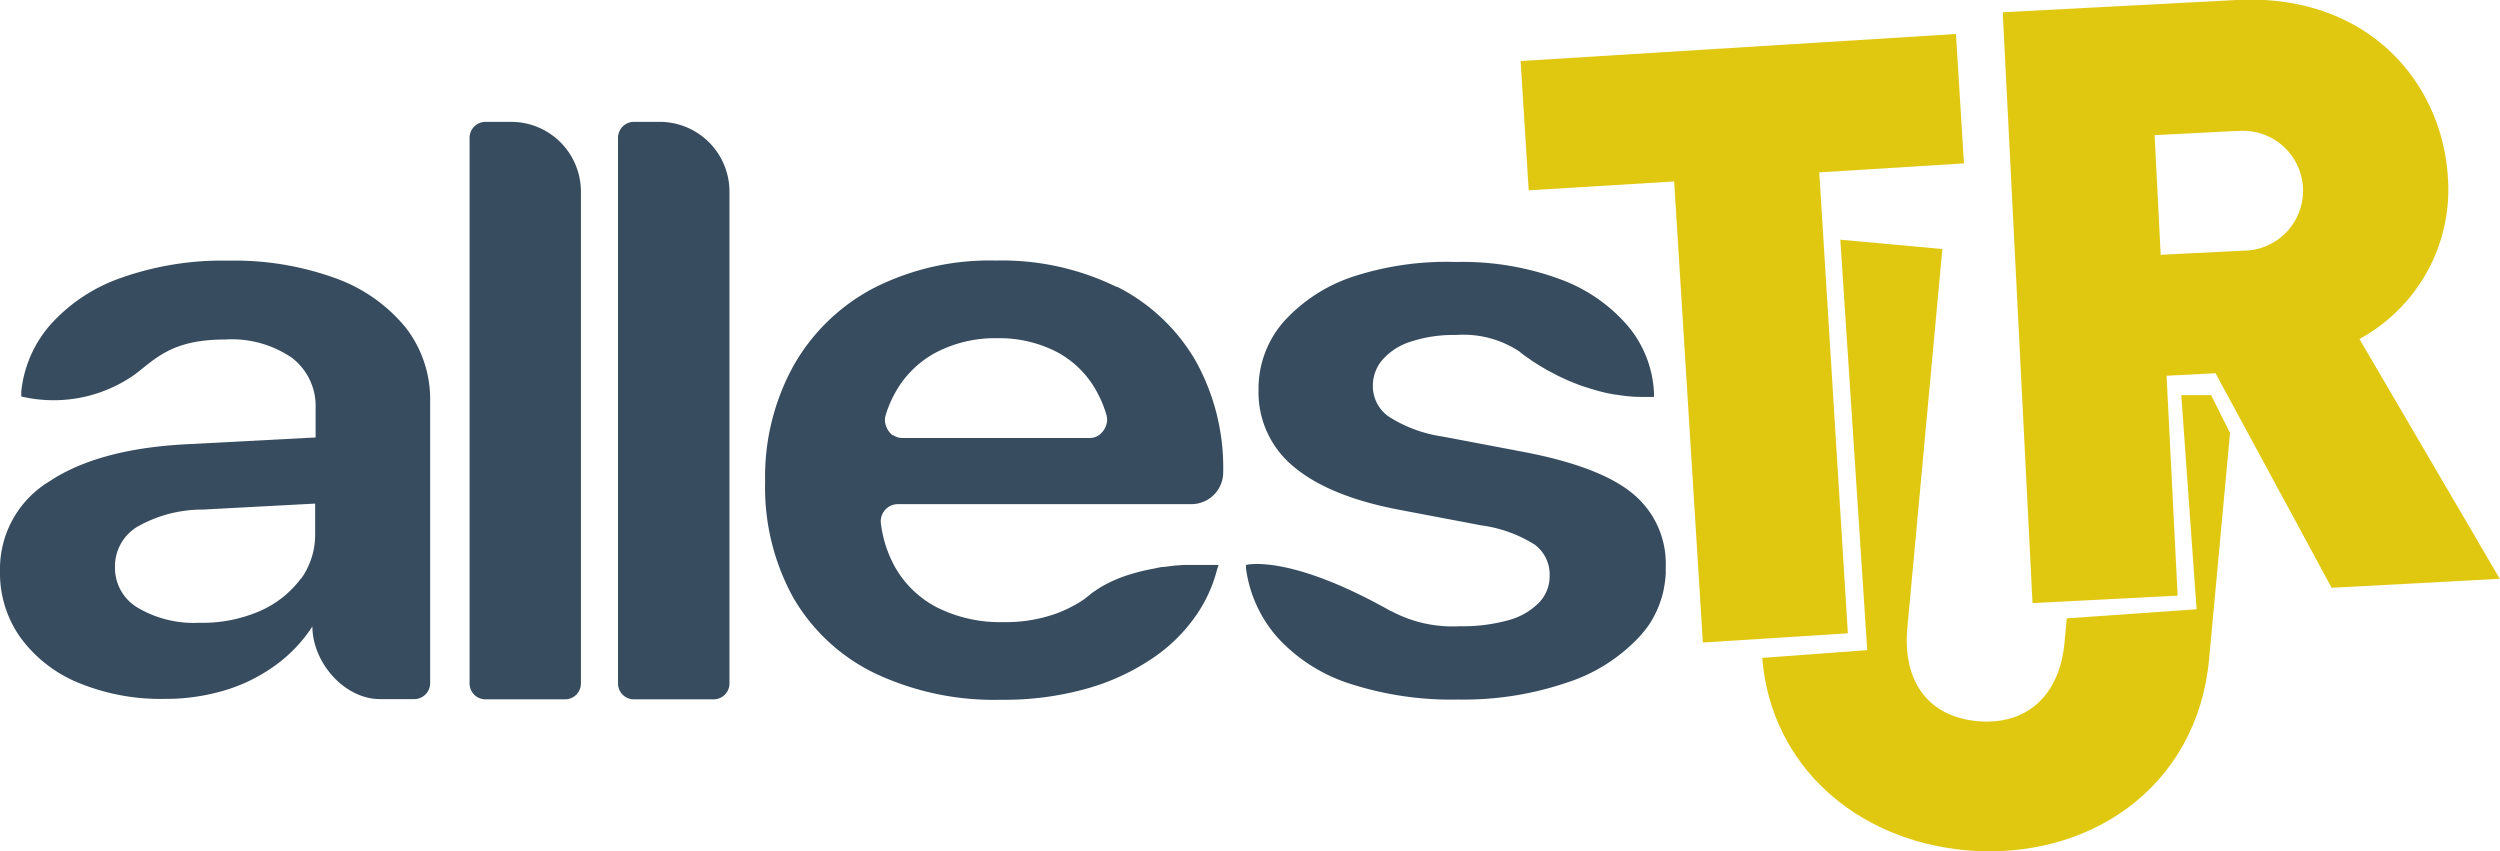
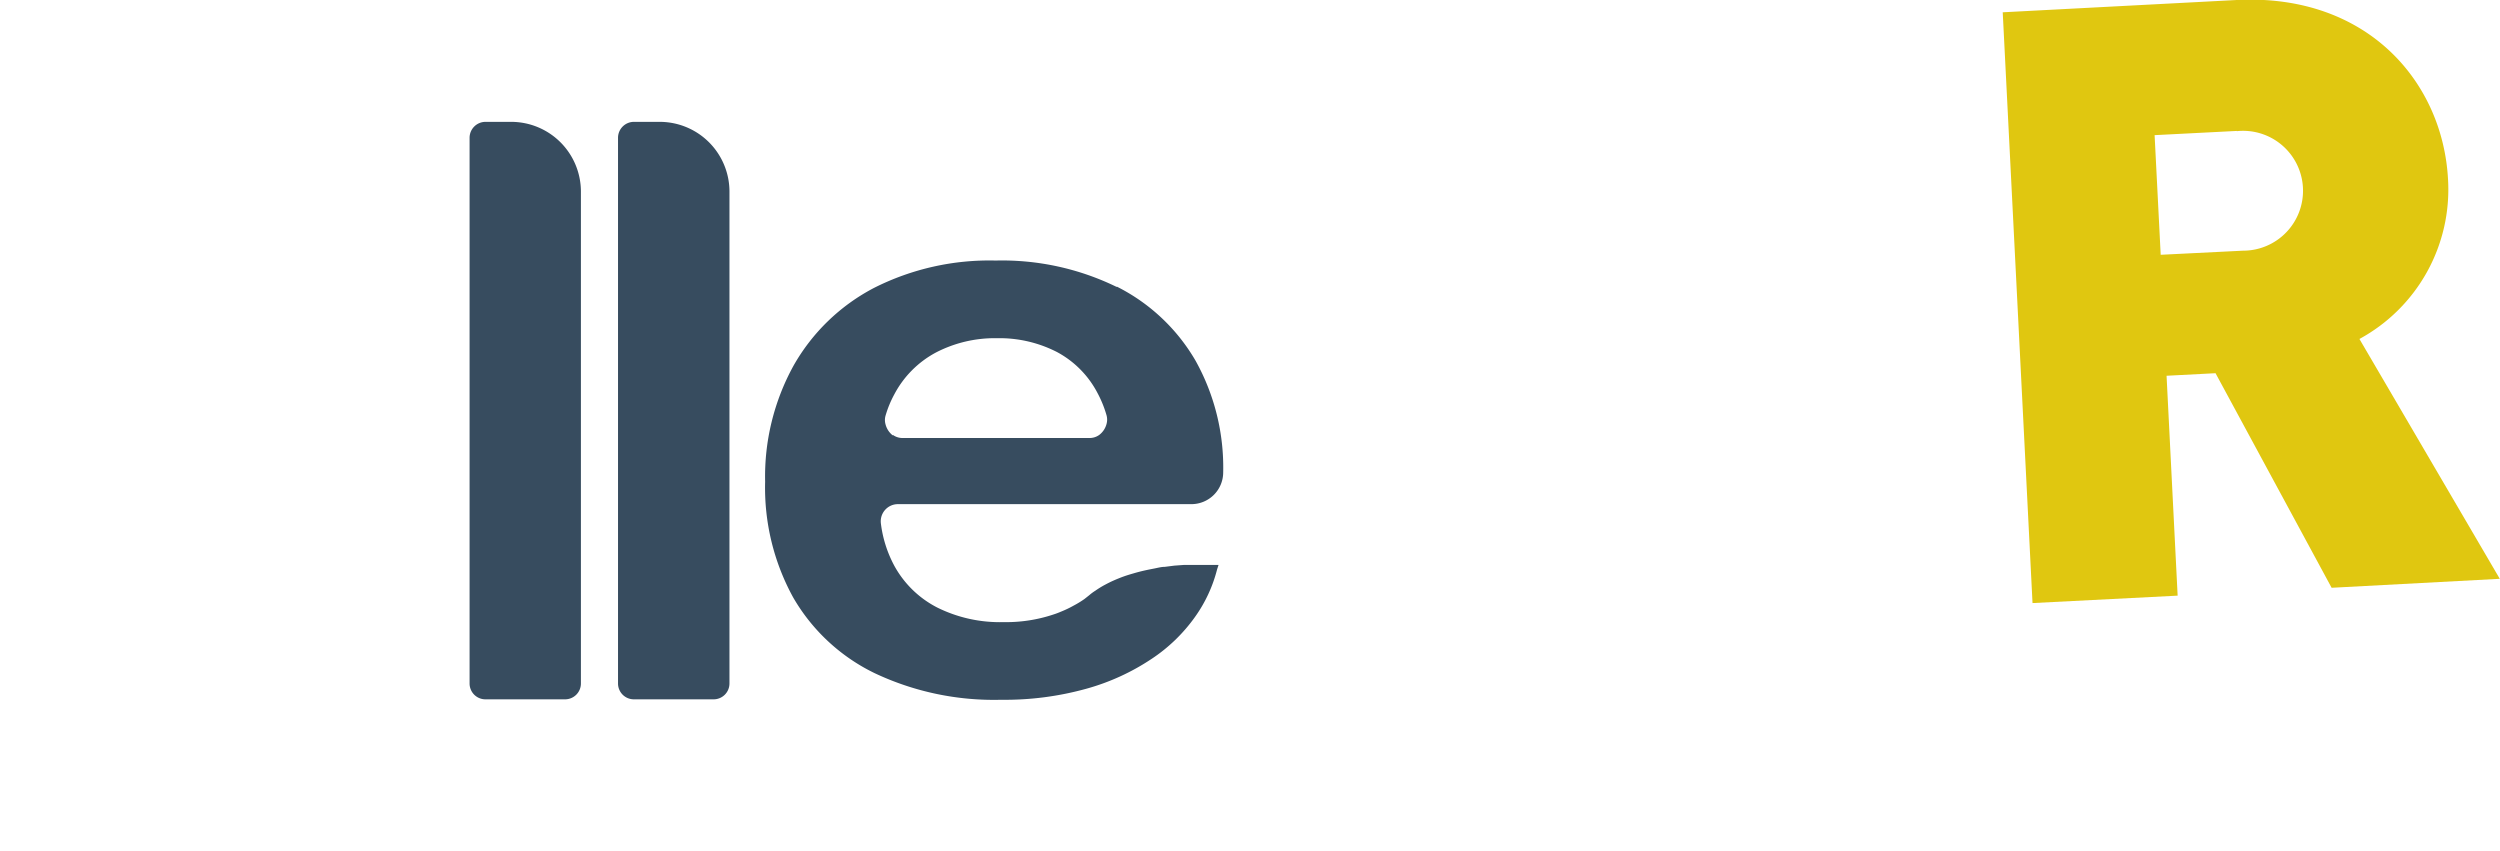
<svg xmlns="http://www.w3.org/2000/svg" viewBox="0 0 225.68 76.83">
  <defs>
    <style>.cls-1{fill:#374c5f;}.cls-2,.cls-3{fill:#e0c710;}.cls-3{opacity:0.36;}</style>
  </defs>
  <g id="katman_2" data-name="katman 2">
    <g id="Layer_1" data-name="Layer 1">
-       <path class="cls-1" d="M30.27,25.11a26.71,26.71,0,0,0-9.64-1.58,27.35,27.35,0,0,0-9.69,1.55A15.31,15.31,0,0,0,4.56,29.3a10.82,10.82,0,0,0-2.64,6.06l0,.43a12.71,12.71,0,0,0,10.2-1.95c1.91-1.43,3.35-3.19,8.17-3.19a9.6,9.6,0,0,1,6.09,1.67,5.48,5.48,0,0,1,2.11,4.55v2.62l-11.59.61q-8,.4-12.45,3.36A9.23,9.23,0,0,0,0,51.5v.07a10,10,0,0,0,1.86,6,12.2,12.2,0,0,0,5.23,4.07,19.42,19.42,0,0,0,7.76,1.45,18.51,18.51,0,0,0,5.5-.79A15.13,15.13,0,0,0,24.94,60a13.14,13.14,0,0,0,3.26-3.45c0,3.23,2.87,6.56,6.11,6.56h3.08a1.44,1.44,0,0,0,1.44-1.44V36.22a10.53,10.53,0,0,0-2.24-6.69,14.54,14.54,0,0,0-6.32-4.42m-3.1,27.11a9.24,9.24,0,0,1-3.85,3,13.06,13.06,0,0,1-5.37,1,9.93,9.93,0,0,1-5.5-1.35,4.17,4.17,0,0,1-2.07-3.68v0a4.17,4.17,0,0,1,2-3.63A11.9,11.9,0,0,1,18.32,46l10.13-.54v2.73a6.86,6.86,0,0,1-1.28,4.07" />
      <path class="cls-1" d="M100.82,25.91a23.57,23.57,0,0,0-10.94-2.39,23.07,23.07,0,0,0-11,2.48,17.83,17.83,0,0,0-7.24,7,20.74,20.74,0,0,0-2.57,10.48v0A20.57,20.57,0,0,0,71.6,53.93a17.1,17.1,0,0,0,7.34,6.83,25.18,25.18,0,0,0,11.44,2.41,27.45,27.45,0,0,0,7.7-1,20.41,20.41,0,0,0,5.86-2.68,14.85,14.85,0,0,0,3.93-3.79,12.8,12.8,0,0,0,2-4.3L110,51h-1.73l-.68,0-.75,0-.82.06-.87.11c-.3,0-.6.08-.9.14s-.62.12-.93.19-.62.15-.93.24-.62.18-.93.29-.6.23-.9.36-.59.28-.87.43a8.63,8.63,0,0,0-.82.51,4.19,4.19,0,0,0-.54.4l-.43.34a8.79,8.79,0,0,1-1,.61,9.4,9.4,0,0,1-1.11.53c-.21.09-.41.17-.63.24a13.48,13.48,0,0,1-4.56.71,12.72,12.72,0,0,1-6-1.32,9.2,9.2,0,0,1-3.87-3.77,10.86,10.86,0,0,1-1.21-3.81,1.55,1.55,0,0,1,1.54-1.75h26.48a2.87,2.87,0,0,0,2.88-2.87,19.79,19.79,0,0,0-2.49-10.07,17.08,17.08,0,0,0-7.12-6.7M80.6,39.31a1.83,1.83,0,0,1-.66-1,1.42,1.42,0,0,1,0-.79,9.71,9.71,0,0,1,.78-1.9,9.09,9.09,0,0,1,3.77-3.8A11.53,11.53,0,0,1,90,30.53a11.38,11.38,0,0,1,5.4,1.24,8.81,8.81,0,0,1,3.68,3.72,10.18,10.18,0,0,1,.81,2,1.47,1.47,0,0,1,0,.78,1.82,1.82,0,0,1-.67,1,1.49,1.49,0,0,1-.87.27H81.48a1.49,1.49,0,0,1-.88-.28" />
-       <path class="cls-1" d="M125.56,55.17C116.3,49.94,112.48,51,112.48,51l0,.32a11.74,11.74,0,0,0,2.82,6.2,15.07,15.07,0,0,0,6.44,4.16,29.72,29.72,0,0,0,9.94,1.47,28.83,28.83,0,0,0,9.64-1.49A15.42,15.42,0,0,0,148,57.47a11.6,11.6,0,0,0,.81-1,9.07,9.07,0,0,0,.63-1.09,8.16,8.16,0,0,0,.47-1.15,7.16,7.16,0,0,0,.31-1.21,8.84,8.84,0,0,0,.15-1.26c0-.19,0-.37,0-.56v0a8.19,8.19,0,0,0-2.93-6.6q-2.92-2.46-9.83-3.79l-7.37-1.4a12.28,12.28,0,0,1-4.87-1.8,3.35,3.35,0,0,1-1.44-2.73v0a3.59,3.59,0,0,1,.9-2.44,5.66,5.66,0,0,1,2.59-1.62,12.25,12.25,0,0,1,4-.58,9.19,9.19,0,0,1,5.74,1.49s0,0,0,0,0,0,.05.05l.17.13.26.2.36.25.45.31.54.34.62.37.7.37c.26.14.51.26.77.38s.56.26.84.37.6.24.91.35l1,.31c.33.1.67.19,1,.27s.7.15,1.06.2.73.11,1.1.14a11.07,11.07,0,0,0,1.15.06h.58l.43,0h.16s0,0,0,0a.43.43,0,0,0,0-.05s0-.1,0-.14,0-.12,0-.17a10.12,10.12,0,0,0-2.32-6,14.7,14.7,0,0,0-6.09-4.24,25.41,25.41,0,0,0-9.46-1.58A27.11,27.11,0,0,0,122.06,25a14.58,14.58,0,0,0-6.23,4.1,9.18,9.18,0,0,0-2.22,6.11v0a8.67,8.67,0,0,0,3.2,6.94q3.21,2.68,9.56,3.88l7.37,1.4a12,12,0,0,1,4.81,1.74A3.37,3.37,0,0,1,139.89,52v0a3.42,3.42,0,0,1-1,2.44A6.09,6.09,0,0,1,136.12,56a15.31,15.31,0,0,1-4.35.53,11.69,11.69,0,0,1-6.17-1.36" />
      <path class="cls-1" d="M46.17,11H43.82a1.44,1.44,0,0,0-1.43,1.44V61.69a1.43,1.43,0,0,0,1.43,1.44H51a1.43,1.43,0,0,0,1.44-1.44V17.25A6.3,6.3,0,0,0,46.17,11" />
      <path class="cls-1" d="M59.58,11H57.22a1.44,1.44,0,0,0-1.43,1.44V61.7a1.43,1.43,0,0,0,1.43,1.43h7.2a1.43,1.43,0,0,0,1.43-1.43V17.24A6.3,6.3,0,0,0,59.58,11" />
      <path class="cls-2" d="M210.48,53.06,200,33.69l-4.42.23,1,19.85-13.1.67L180.79,1.11,201.91,0c11.84-.6,18.63,7.46,19.08,16.22a15.36,15.36,0,0,1-8,14.38l12.67,21.65Zm-8.56-41.24-7.42.38L195.05,23l7.42-.37a5.41,5.41,0,1,0-.55-10.79Z" />
-       <path class="cls-2" d="M164.23,15.56l2.58,41.61L153.72,58l-2.59-41.62L138,17.18l-.73-11.67,39.3-2.44.72,11.68Z" />
-       <path class="cls-3" d="M187.6,45.73s0-.36,0-.88l-.2,2.25C187.51,46.3,187.6,45.77,187.6,45.73Z" />
-       <path class="cls-2" d="M199.6,35.67h-2.69L198.29,55l-11.72.82-.2,2.17c-.45,4.93-3.55,7.51-7.88,7.11s-6.76-3.49-6.31-8.41l3.16-34.21-9.21-.84,2.43,37.05-9.48.7c.78,9.72,8.47,16.45,18.34,17.36,11.05,1,20.92-5.61,22-17.25l1.89-20.42Z" />
    </g>
  </g>
</svg>